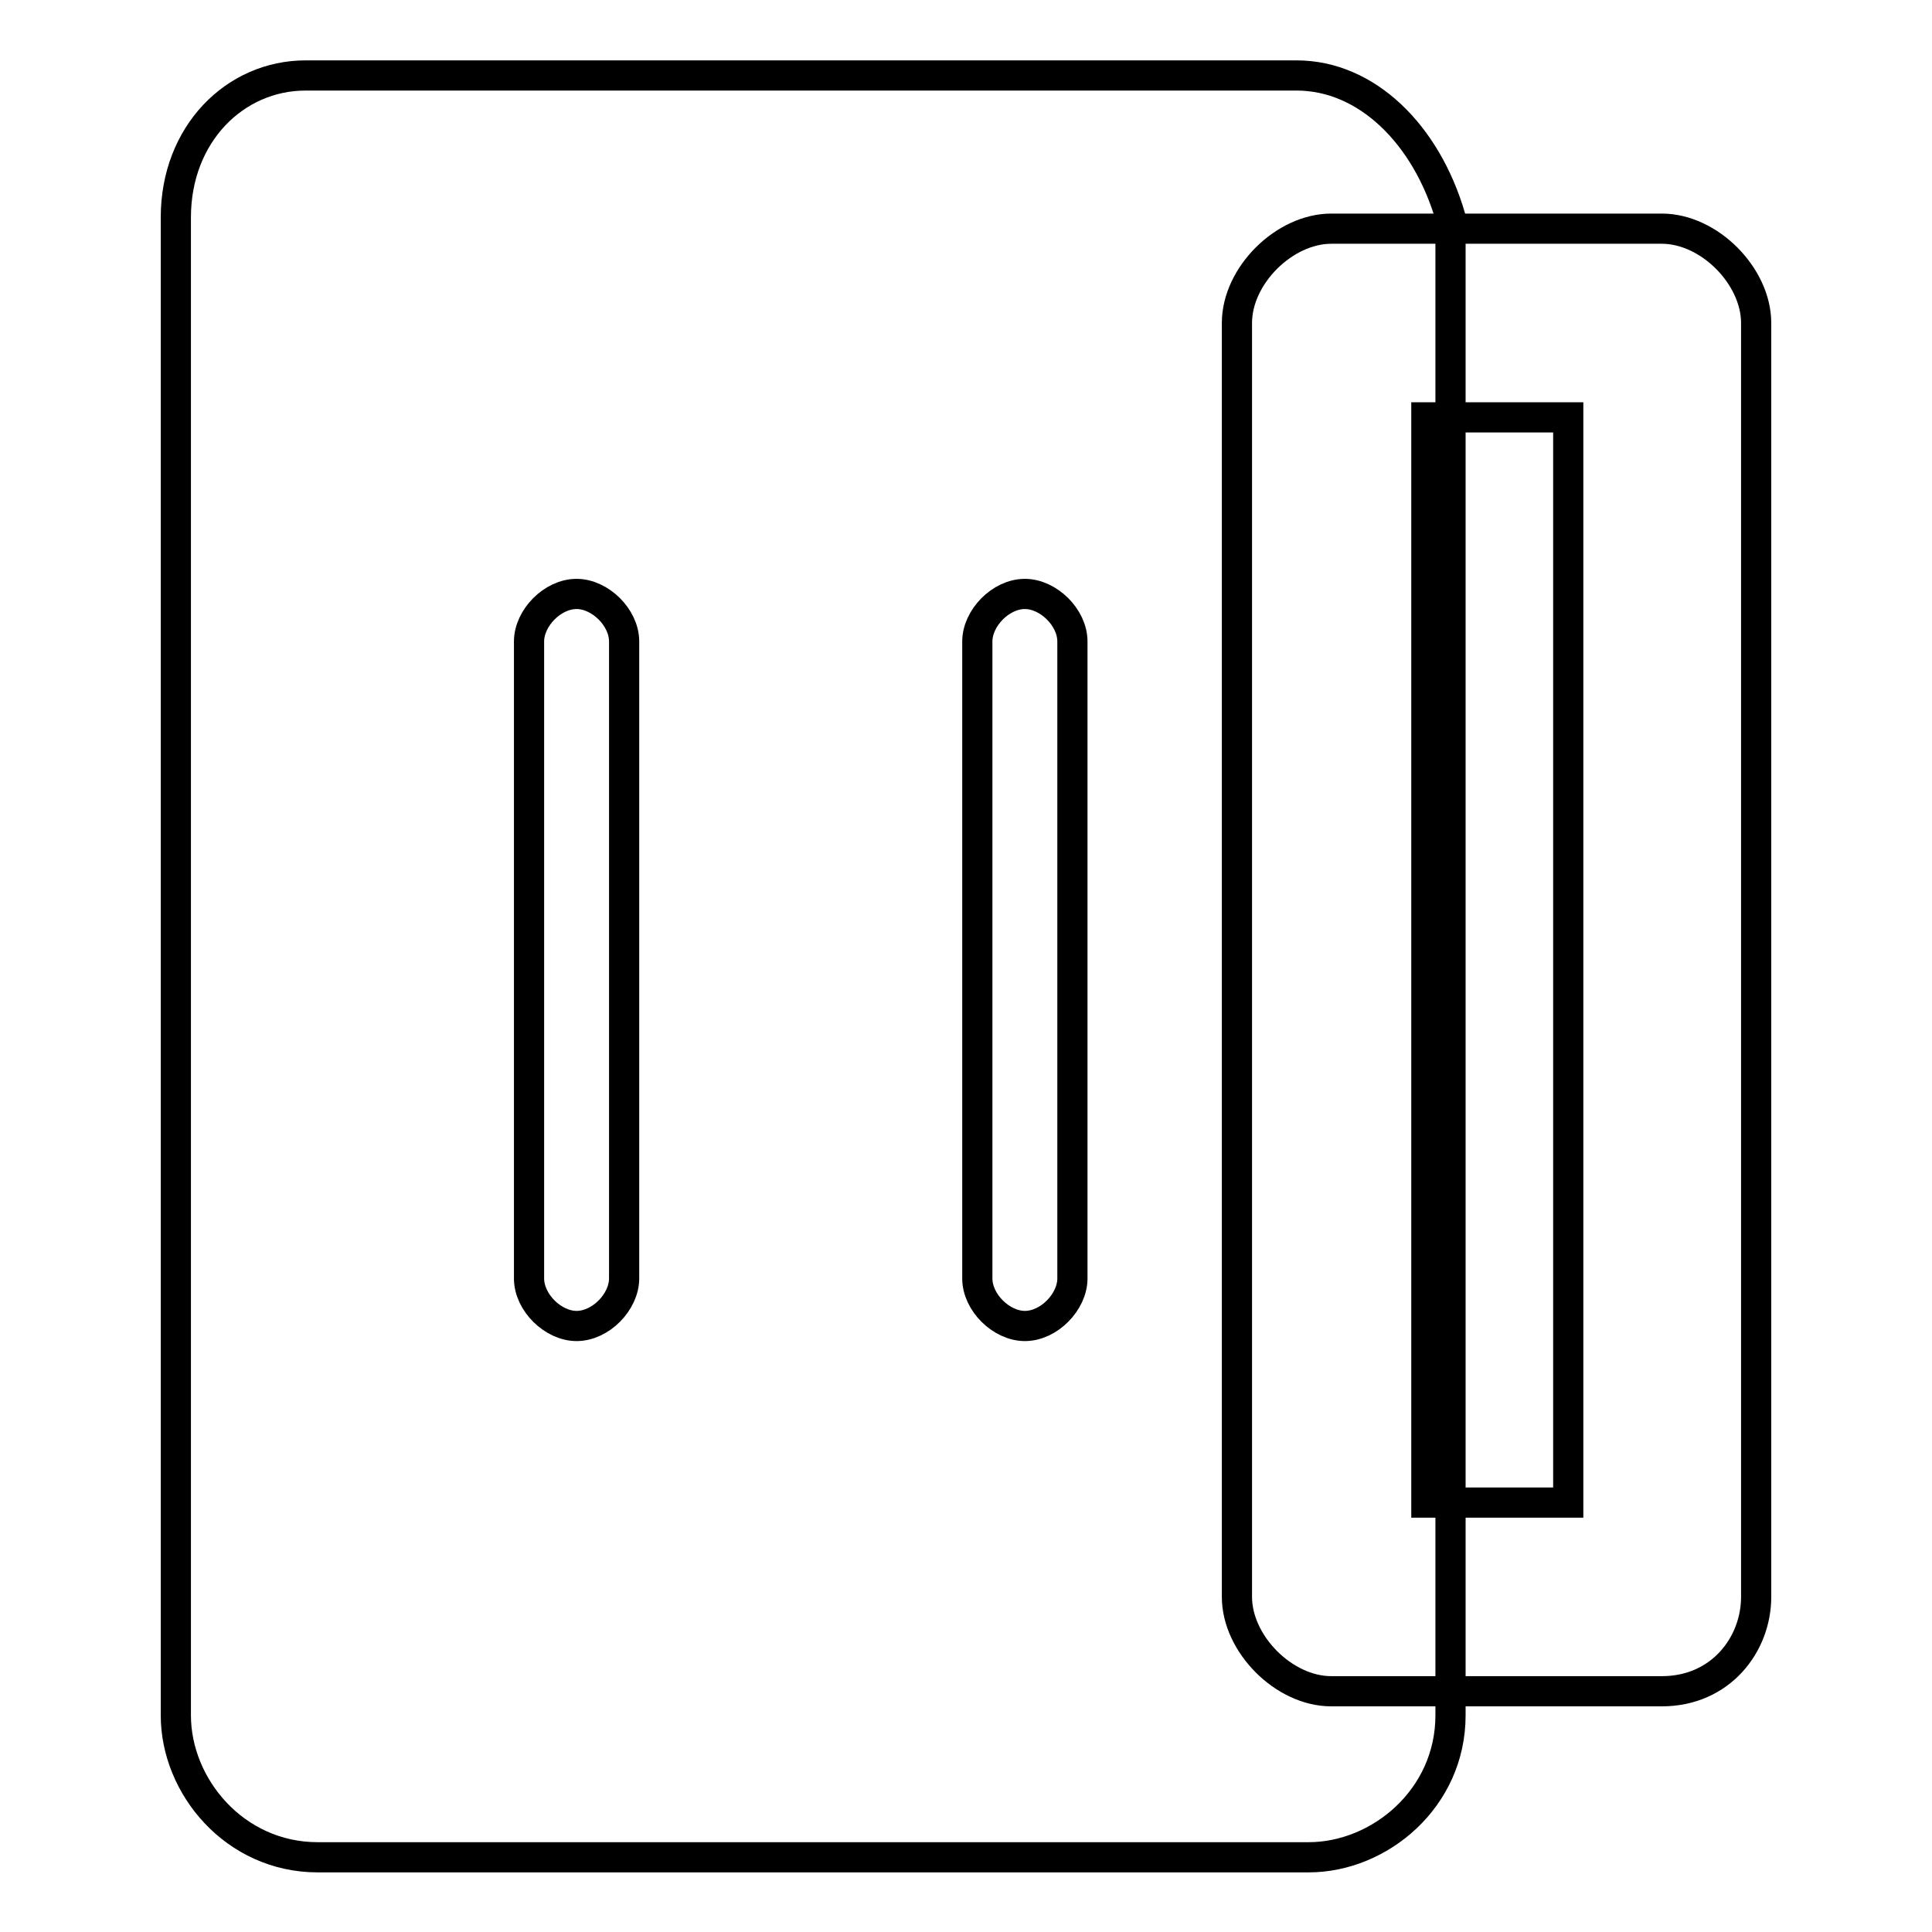
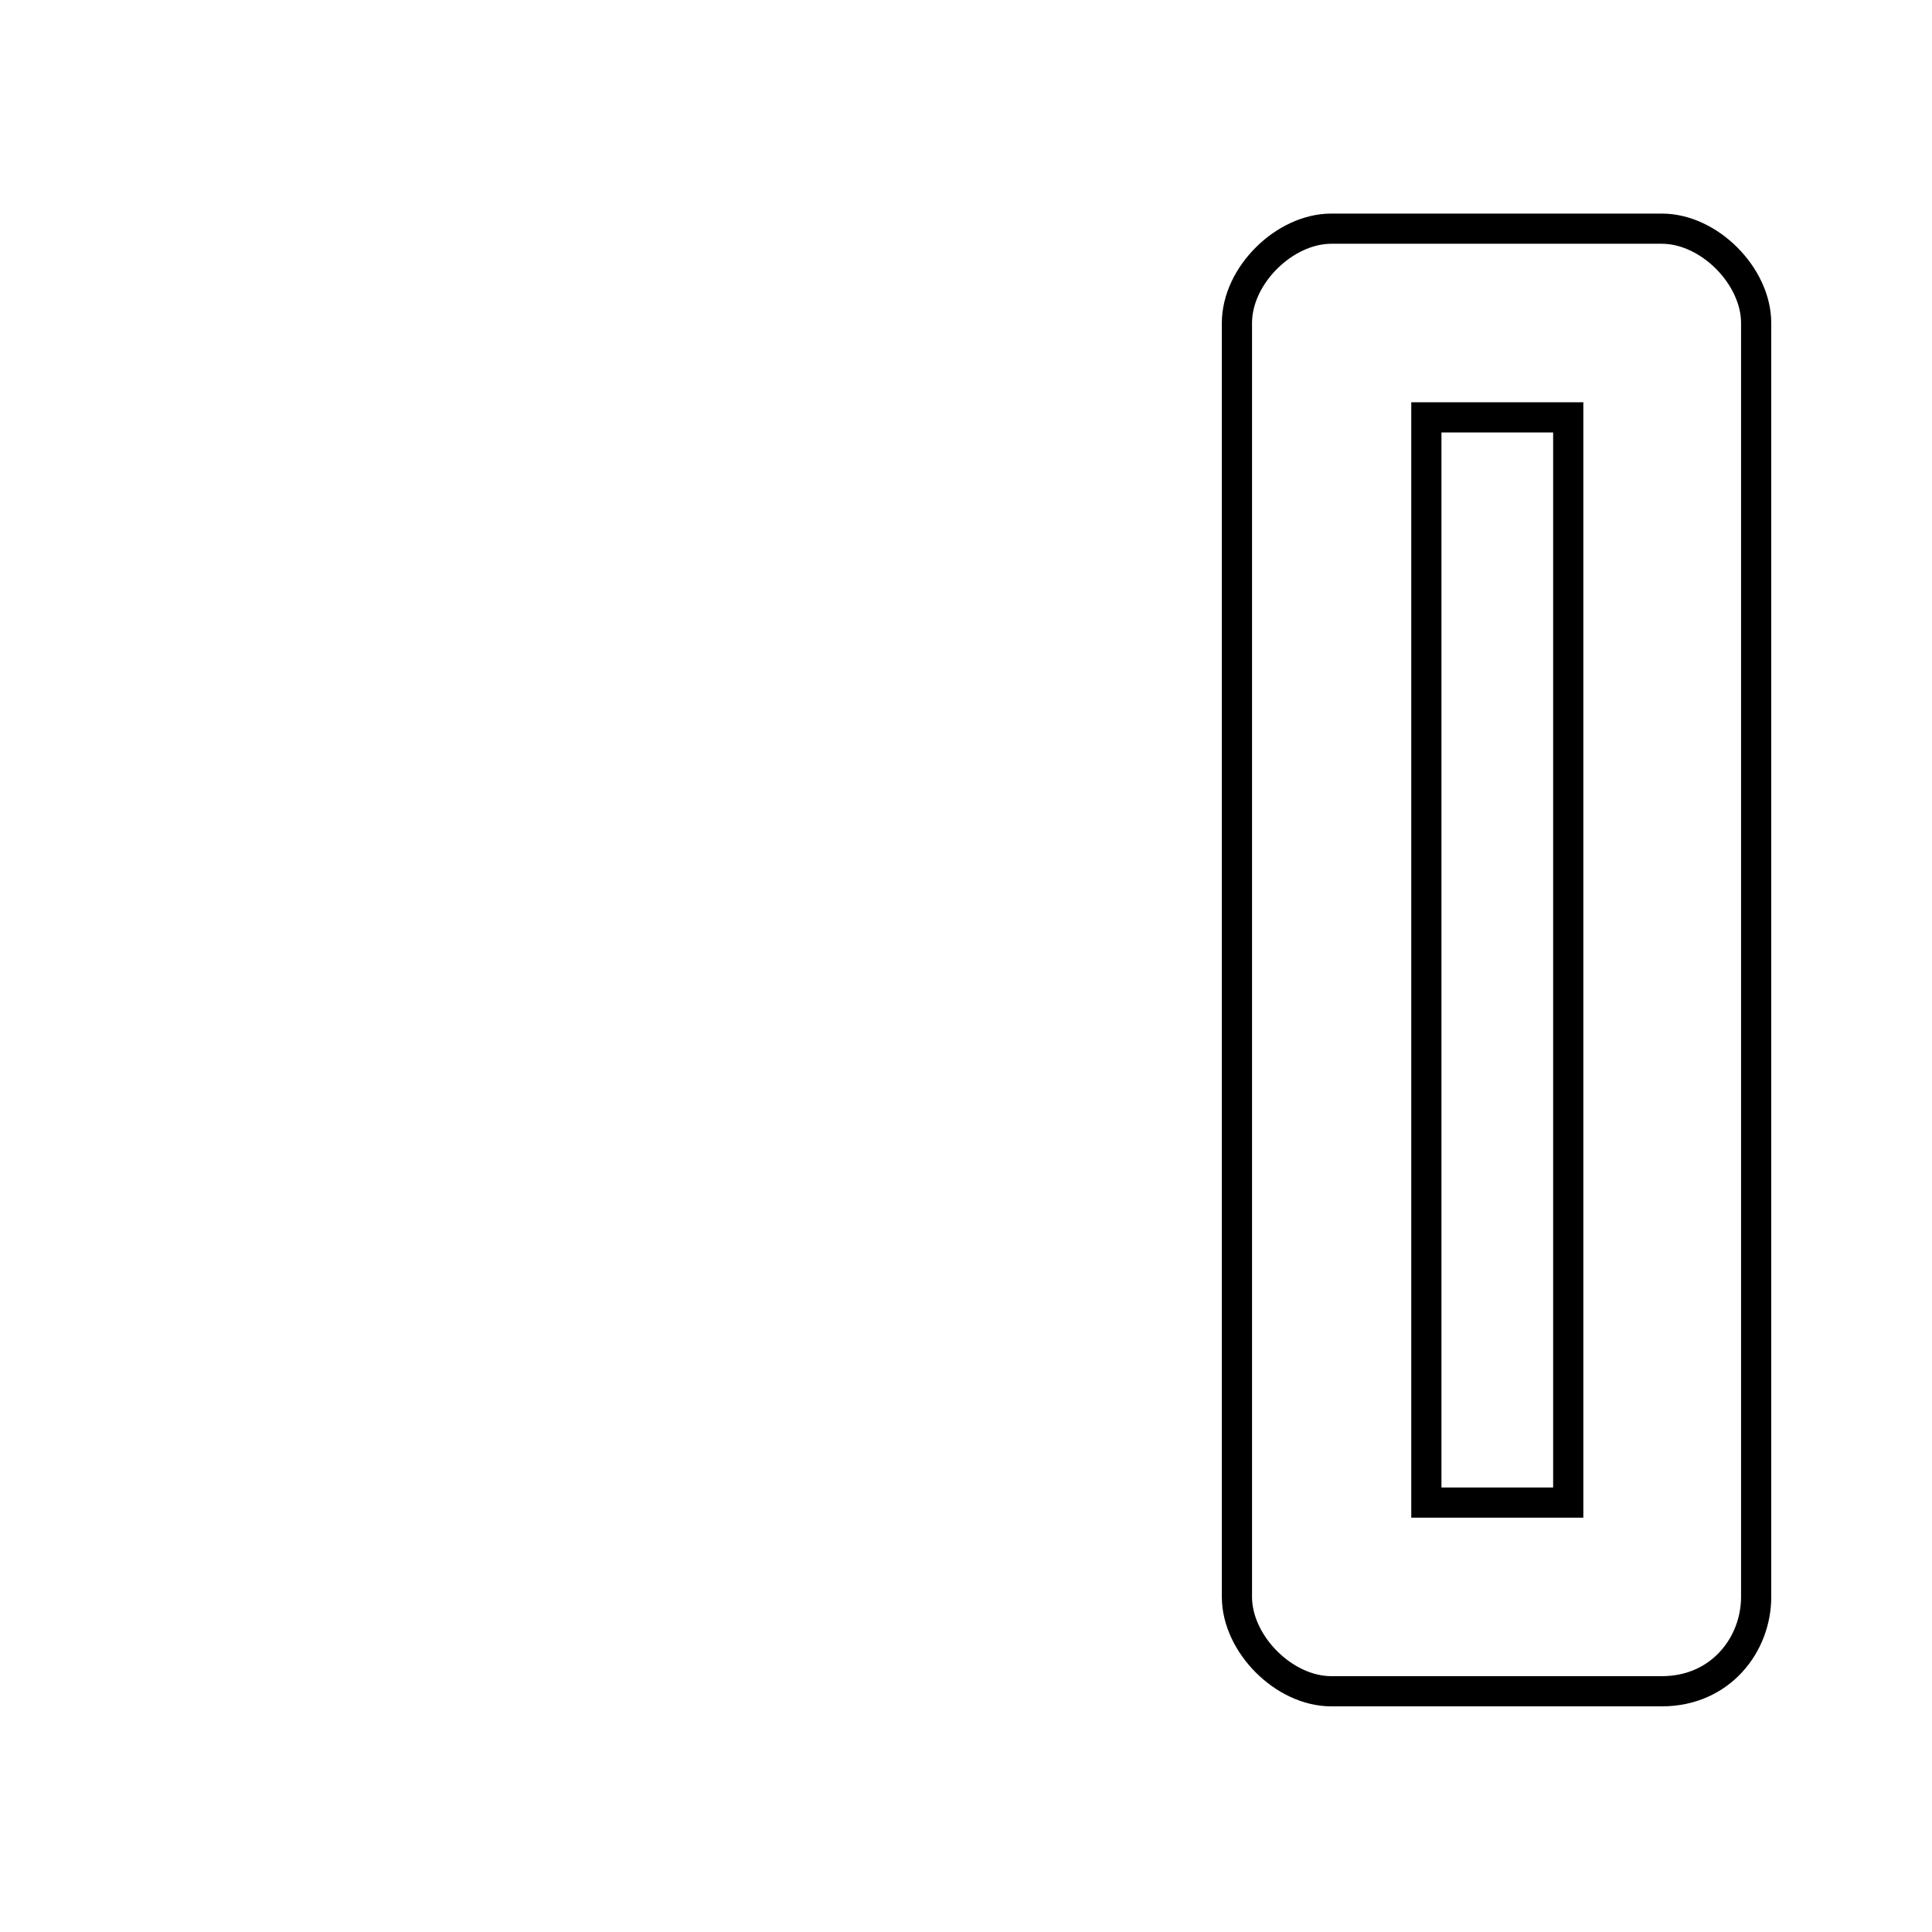
<svg xmlns="http://www.w3.org/2000/svg" version="1.1" x="0px" y="0px" viewBox="0 0 256 256" enable-background="new 0 0 256 256" xml:space="preserve">
  <g>
    <path stroke-width="4" fill-opacity="0" stroke="#000000" d="M220.2,224.1h-43.8c-6.3,0-12.5-6.3-12.5-12.5V42.8c0-6.3,6.3-12.5,12.5-12.5h43.8 c6.3,0,12.5,6.3,12.5,12.5v168.8C232.7,217.9,228,224.1,220.2,224.1z M189,199.1h18.8V55.3H189V199.1L189,199.1z" />
-     <path stroke-width="4" fill-opacity="0" stroke="#000000" d="M171.8,10H40.5c-9.4,0-17.2,7.8-17.2,18.8v198.5c0,9.4,7.8,18.8,18.8,18.8h131.3c9.4,0,18.8-7.8,18.8-18.8 V28.8C189,17.8,181.1,10,171.8,10z M82.7,169.4c0,3.1-3.1,6.3-6.3,6.3c-3.1,0-6.3-3.1-6.3-6.3V85c0-3.1,3.1-6.3,6.3-6.3 c3.1,0,6.3,3.1,6.3,6.3V169.4z M142.1,169.4c0,3.1-3.1,6.3-6.3,6.3c-3.1,0-6.3-3.1-6.3-6.3V85c0-3.1,3.1-6.3,6.3-6.3 c3.1,0,6.3,3.1,6.3,6.3V169.4z" />
  </g>
</svg>